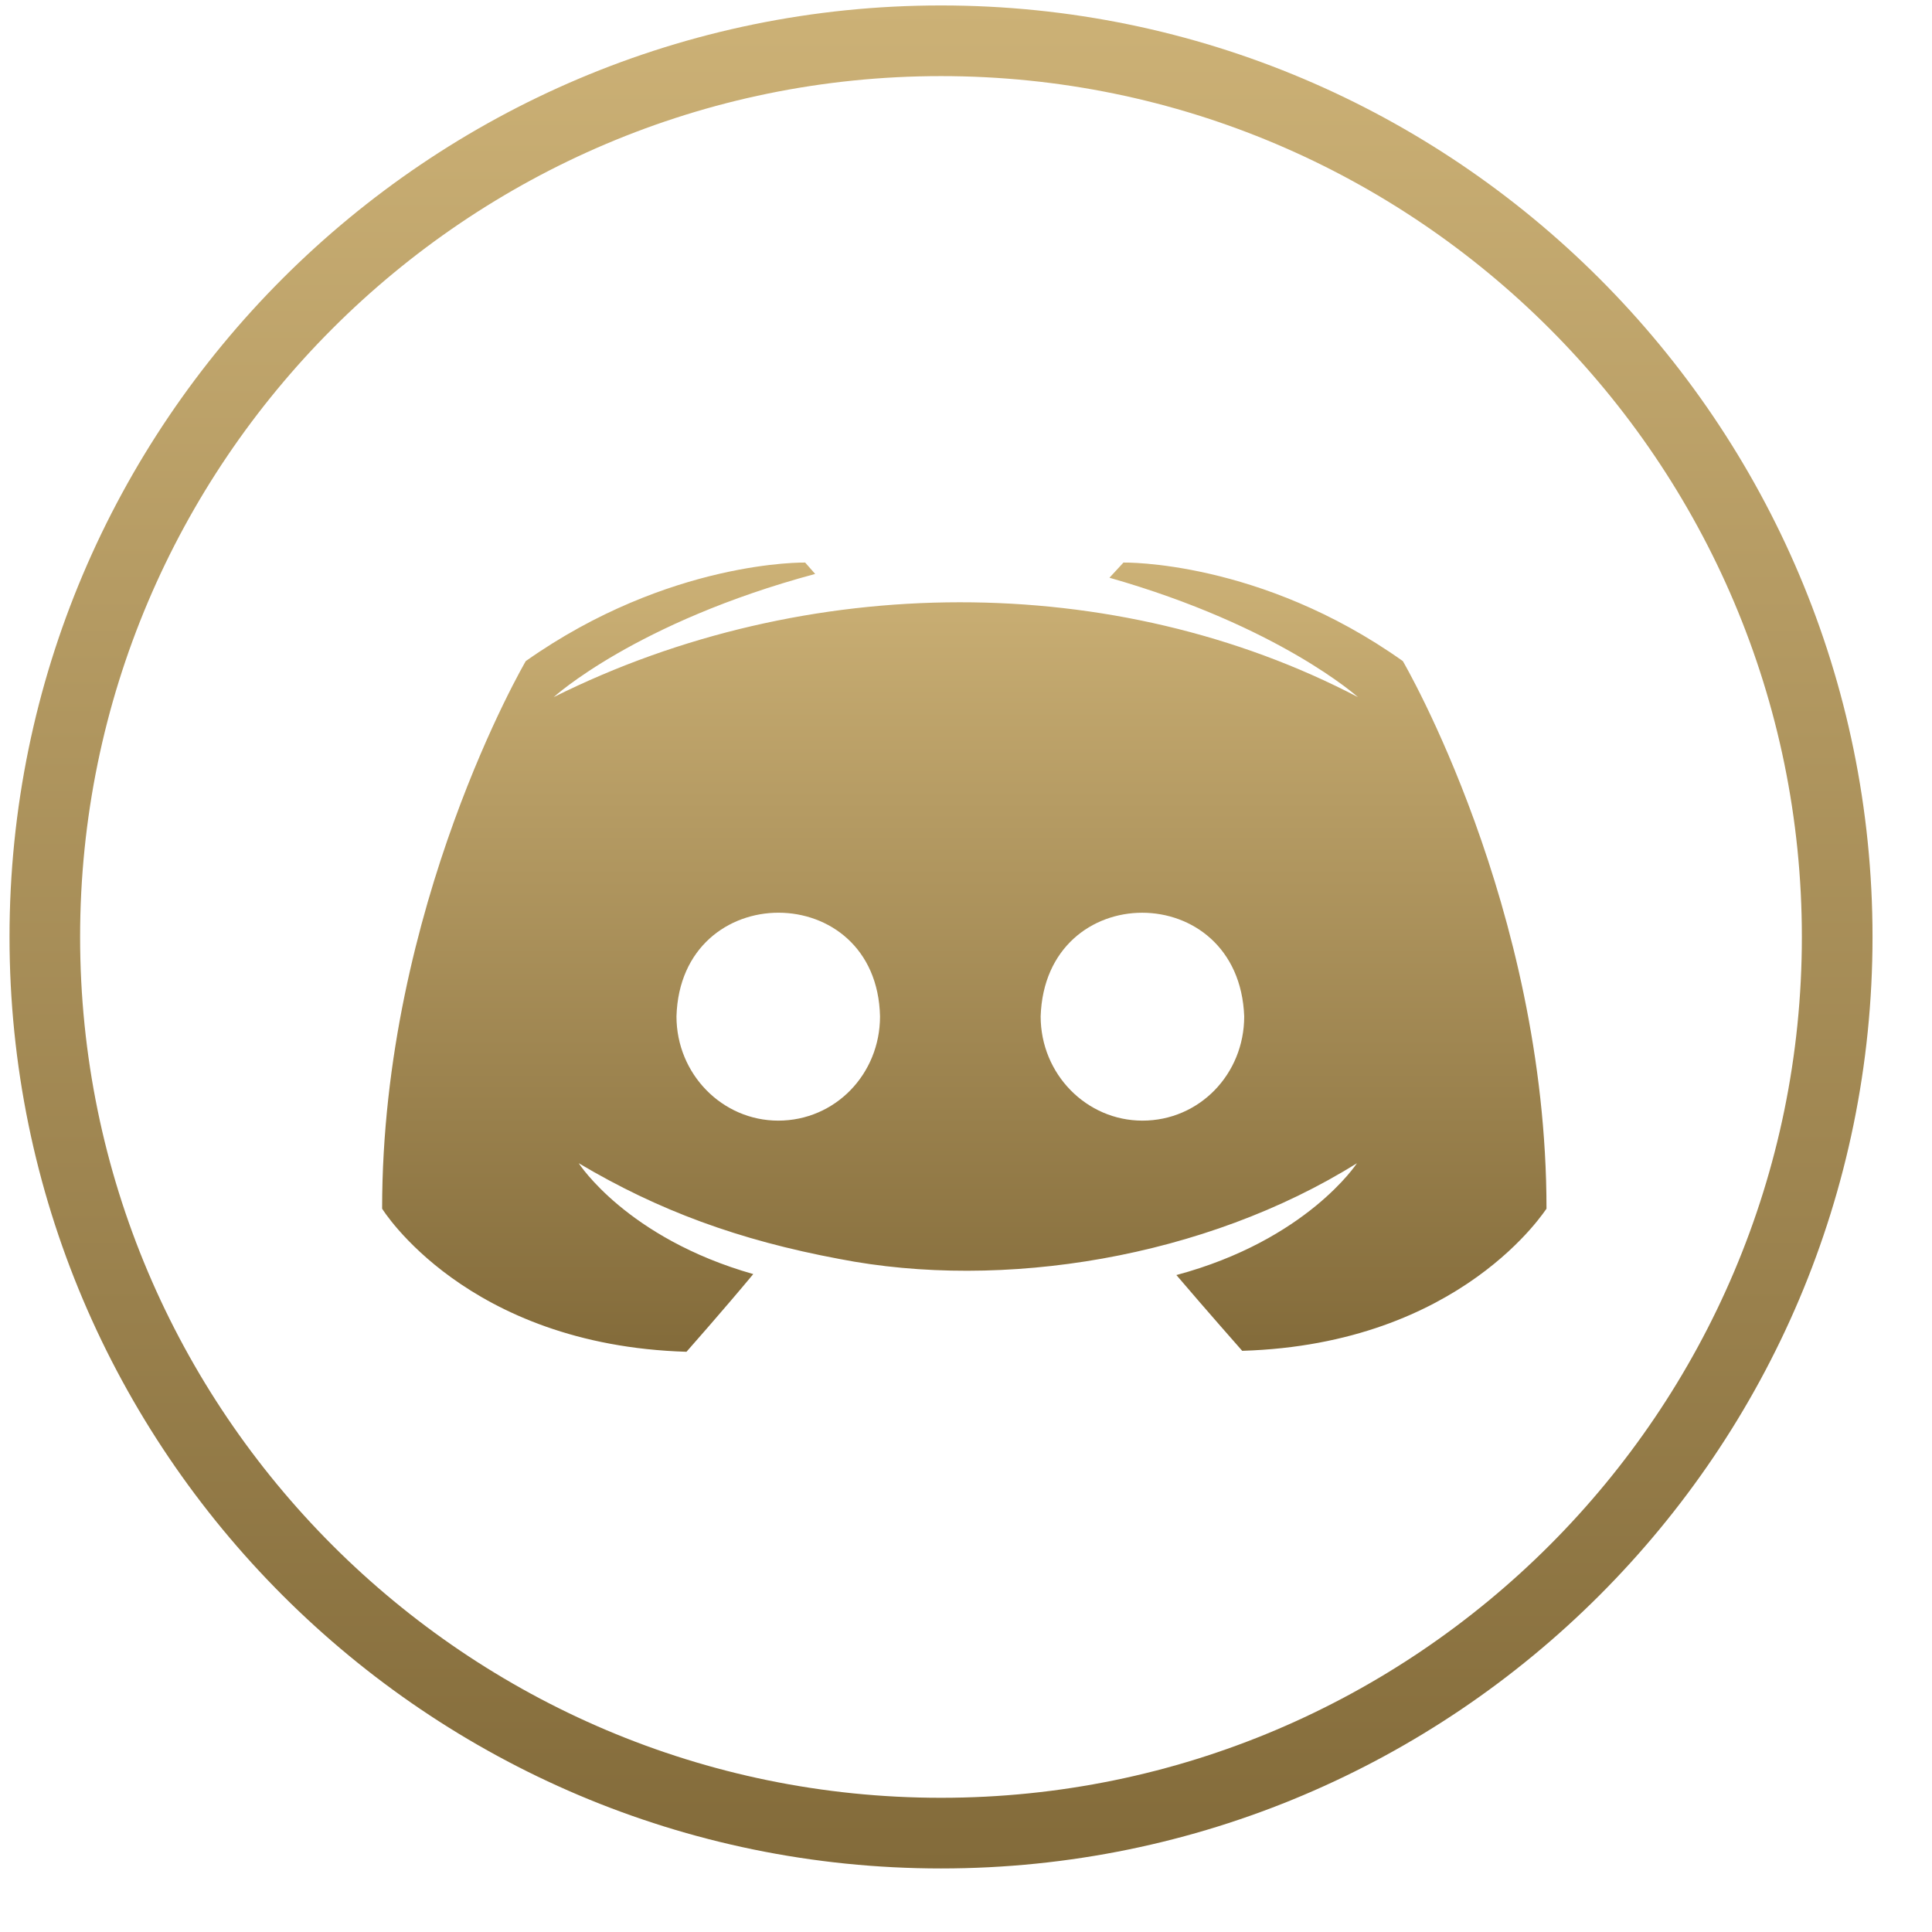
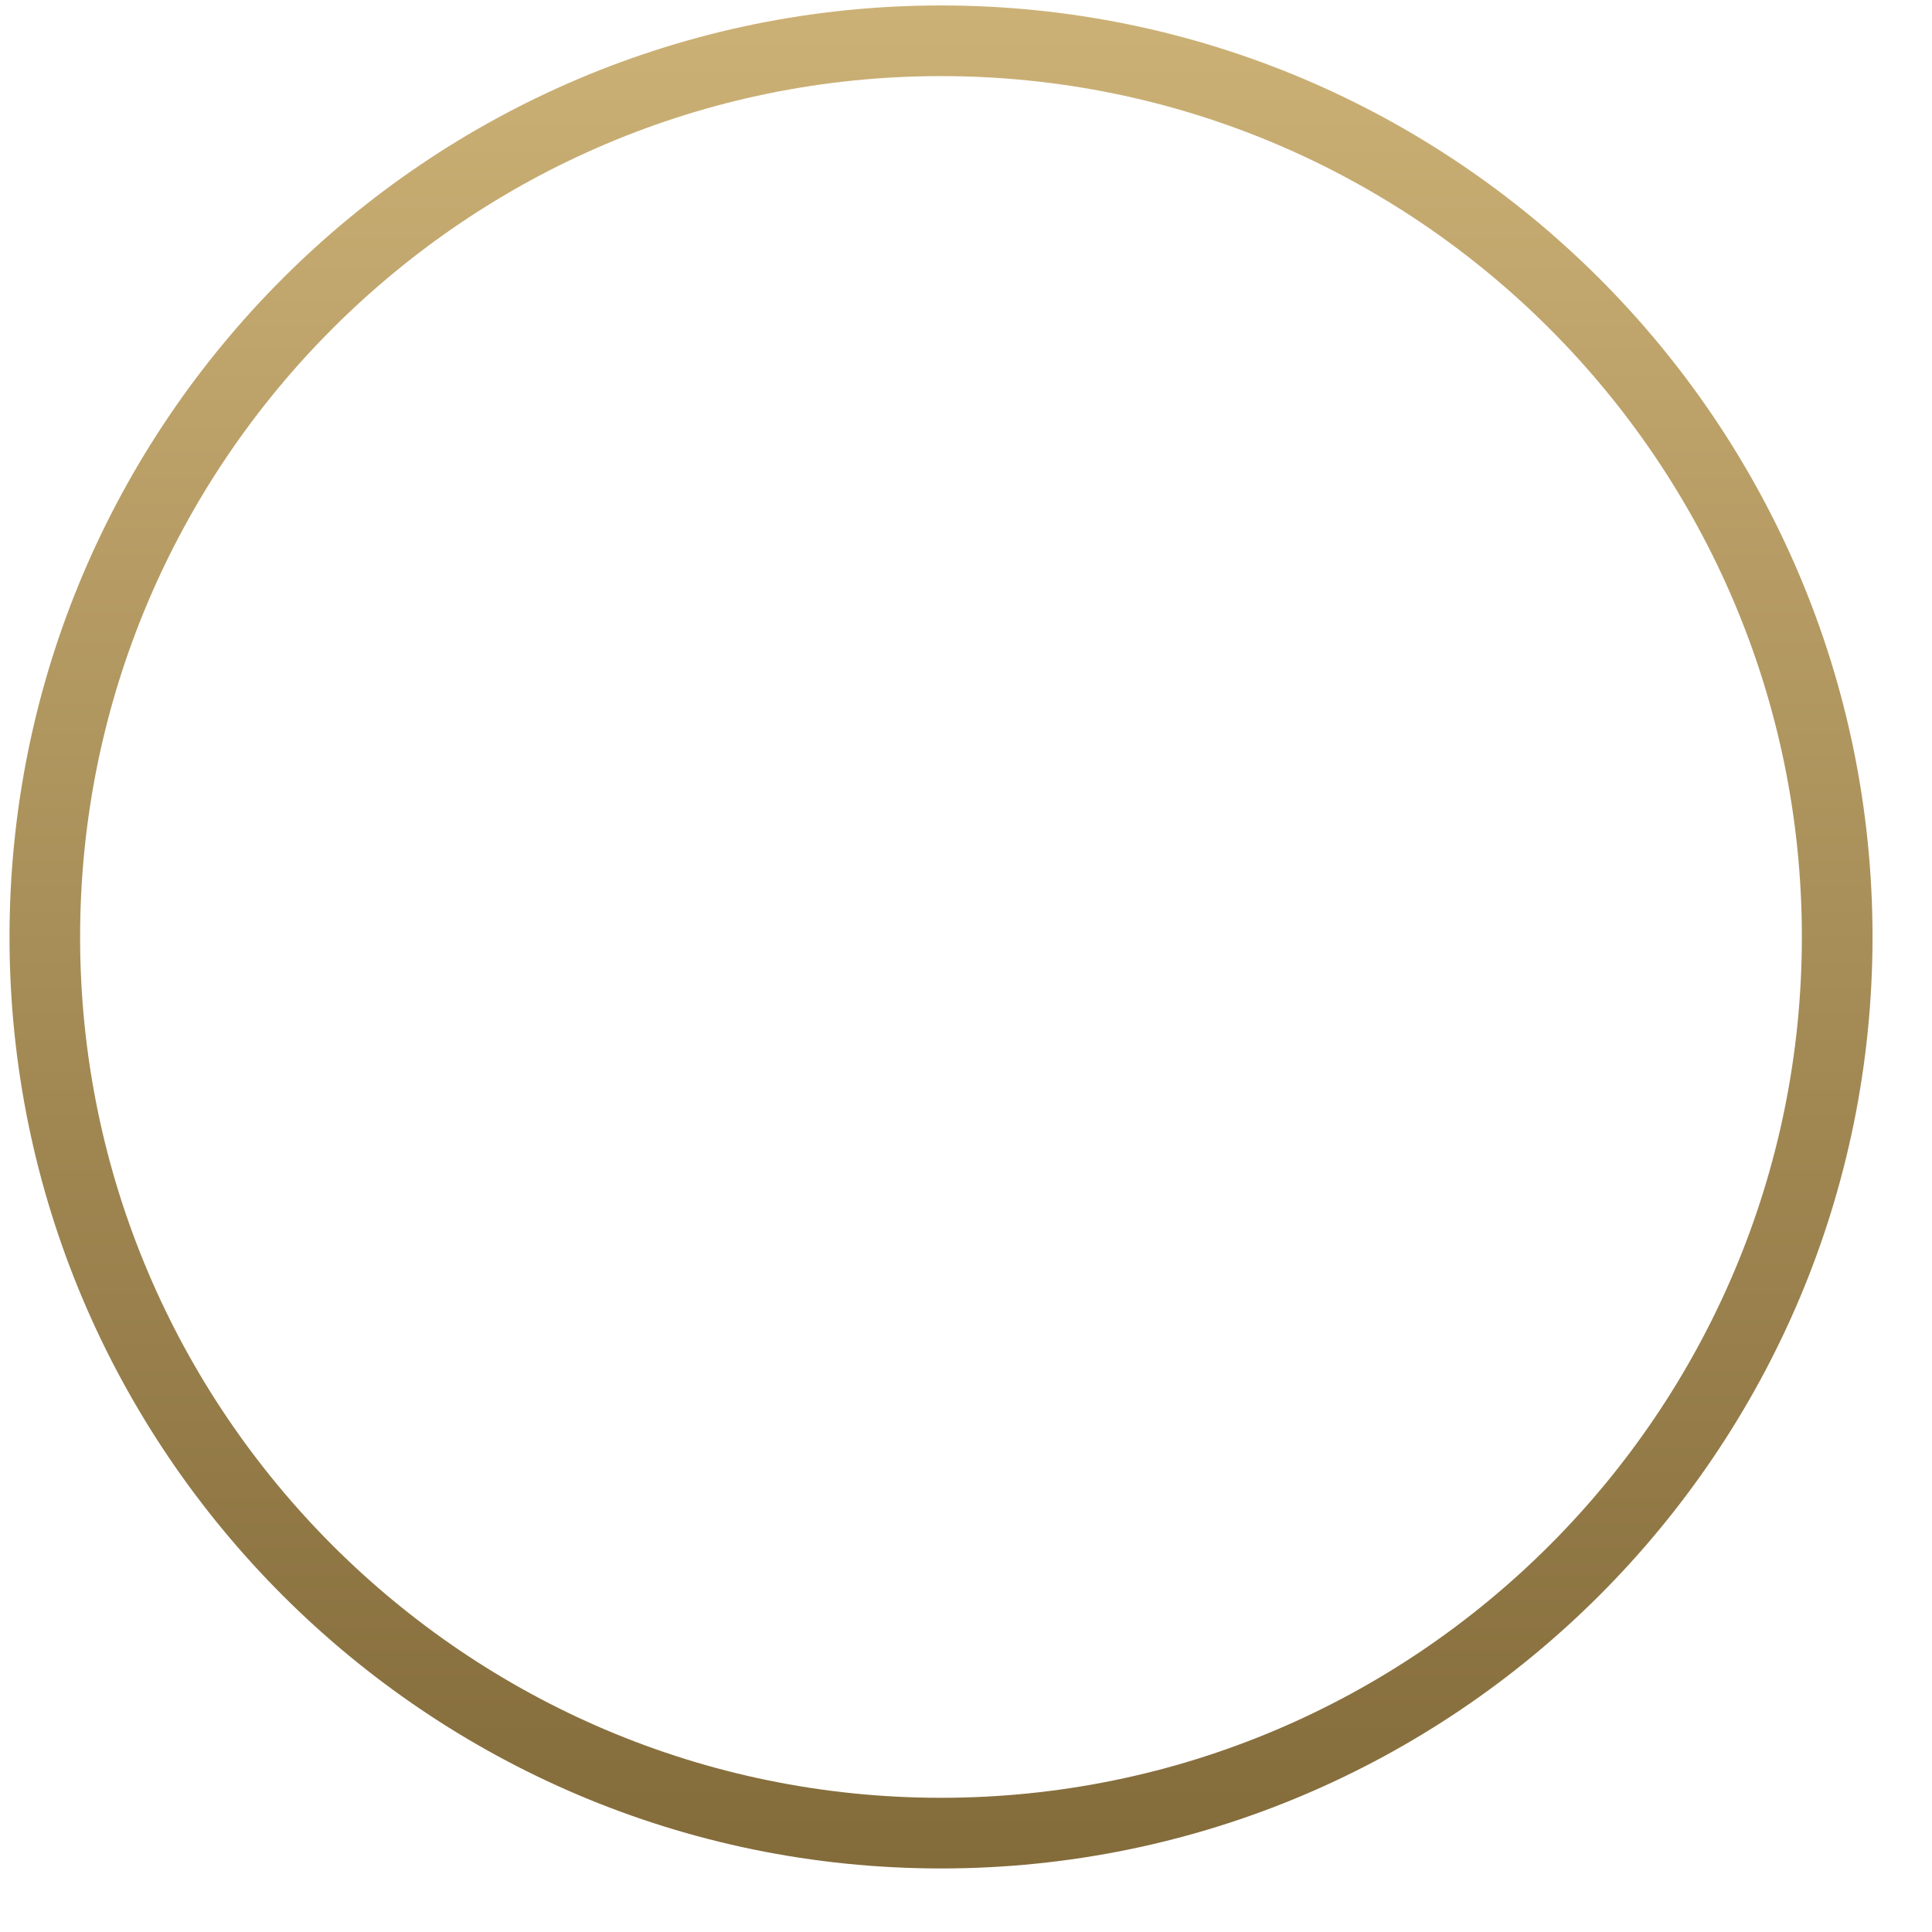
<svg xmlns="http://www.w3.org/2000/svg" width="28" height="28" viewBox="0 0 28 28" fill="none">
-   <path d="M13.638 27.079C6.192 27.079 0.138 21.025 0.138 13.579C0.138 6.133 6.192 0.079 13.638 0.079C21.084 0.079 27.138 6.133 27.138 13.579C27.138 21.025 21.084 27.079 13.638 27.079ZM13.638 1.103C6.758 1.103 1.161 6.699 1.161 13.579C1.161 20.459 6.758 26.055 13.638 26.055C20.517 26.055 26.114 20.459 26.114 13.579C26.114 6.699 20.517 1.103 13.638 1.103Z" fill="url(#paint0_linear_1767_1411)" />
-   <path d="M20.331 9.581C18.263 8.112 16.282 8.153 16.282 8.153L16.079 8.373C18.538 9.073 19.68 10.103 19.68 10.103C16.163 8.264 11.683 8.277 8.025 10.103C8.025 10.103 9.211 9.018 11.814 8.318L11.669 8.153C11.669 8.153 9.703 8.112 7.62 9.581C7.62 9.581 5.538 13.137 5.538 17.517C5.538 17.517 6.753 19.495 9.949 19.591C9.949 19.591 10.483 18.987 10.917 18.465C9.081 17.943 8.387 16.858 8.387 16.858C9.541 17.544 10.707 17.973 12.161 18.245C14.526 18.708 17.468 18.232 19.666 16.858C19.666 16.858 18.943 17.971 17.049 18.479C17.482 18.987 18.003 19.577 18.003 19.577C21.198 19.481 22.413 17.504 22.413 17.518C22.413 13.137 20.331 9.581 20.331 9.581ZM11.279 16.241C10.469 16.241 9.804 15.568 9.804 14.73C9.863 12.724 12.709 12.73 12.754 14.73C12.754 15.568 12.103 16.241 11.279 16.241ZM16.557 16.241C15.747 16.241 15.082 15.568 15.082 14.73C15.147 12.728 17.957 12.727 18.032 14.73C18.032 15.568 17.381 16.241 16.557 16.241Z" fill="url(#paint1_linear_1767_1411)" />
+   <path d="M13.638 27.079C6.192 27.079 0.138 21.025 0.138 13.579C0.138 6.133 6.192 0.079 13.638 0.079C21.084 0.079 27.138 6.133 27.138 13.579C27.138 21.025 21.084 27.079 13.638 27.079ZM13.638 1.103C6.758 1.103 1.161 6.699 1.161 13.579C1.161 20.459 6.758 26.055 13.638 26.055C20.517 26.055 26.114 20.459 26.114 13.579C26.114 6.699 20.517 1.103 13.638 1.103" fill="url(#paint0_linear_1767_1411)" />
  <defs>
    <linearGradient id="paint0_linear_1767_1411" x1="13.638" y1="0.079" x2="13.638" y2="27.079" gradientUnits="userSpaceOnUse">
      <stop stop-color="#CCB176" />
      <stop offset="1" stop-color="#836B3A" />
    </linearGradient>
    <linearGradient id="paint1_linear_1767_1411" x1="13.976" y1="8.153" x2="13.976" y2="19.591" gradientUnits="userSpaceOnUse">
      <stop stop-color="#CCB176" />
      <stop offset="1" stop-color="#836B3A" />
    </linearGradient>
  </defs>
</svg>